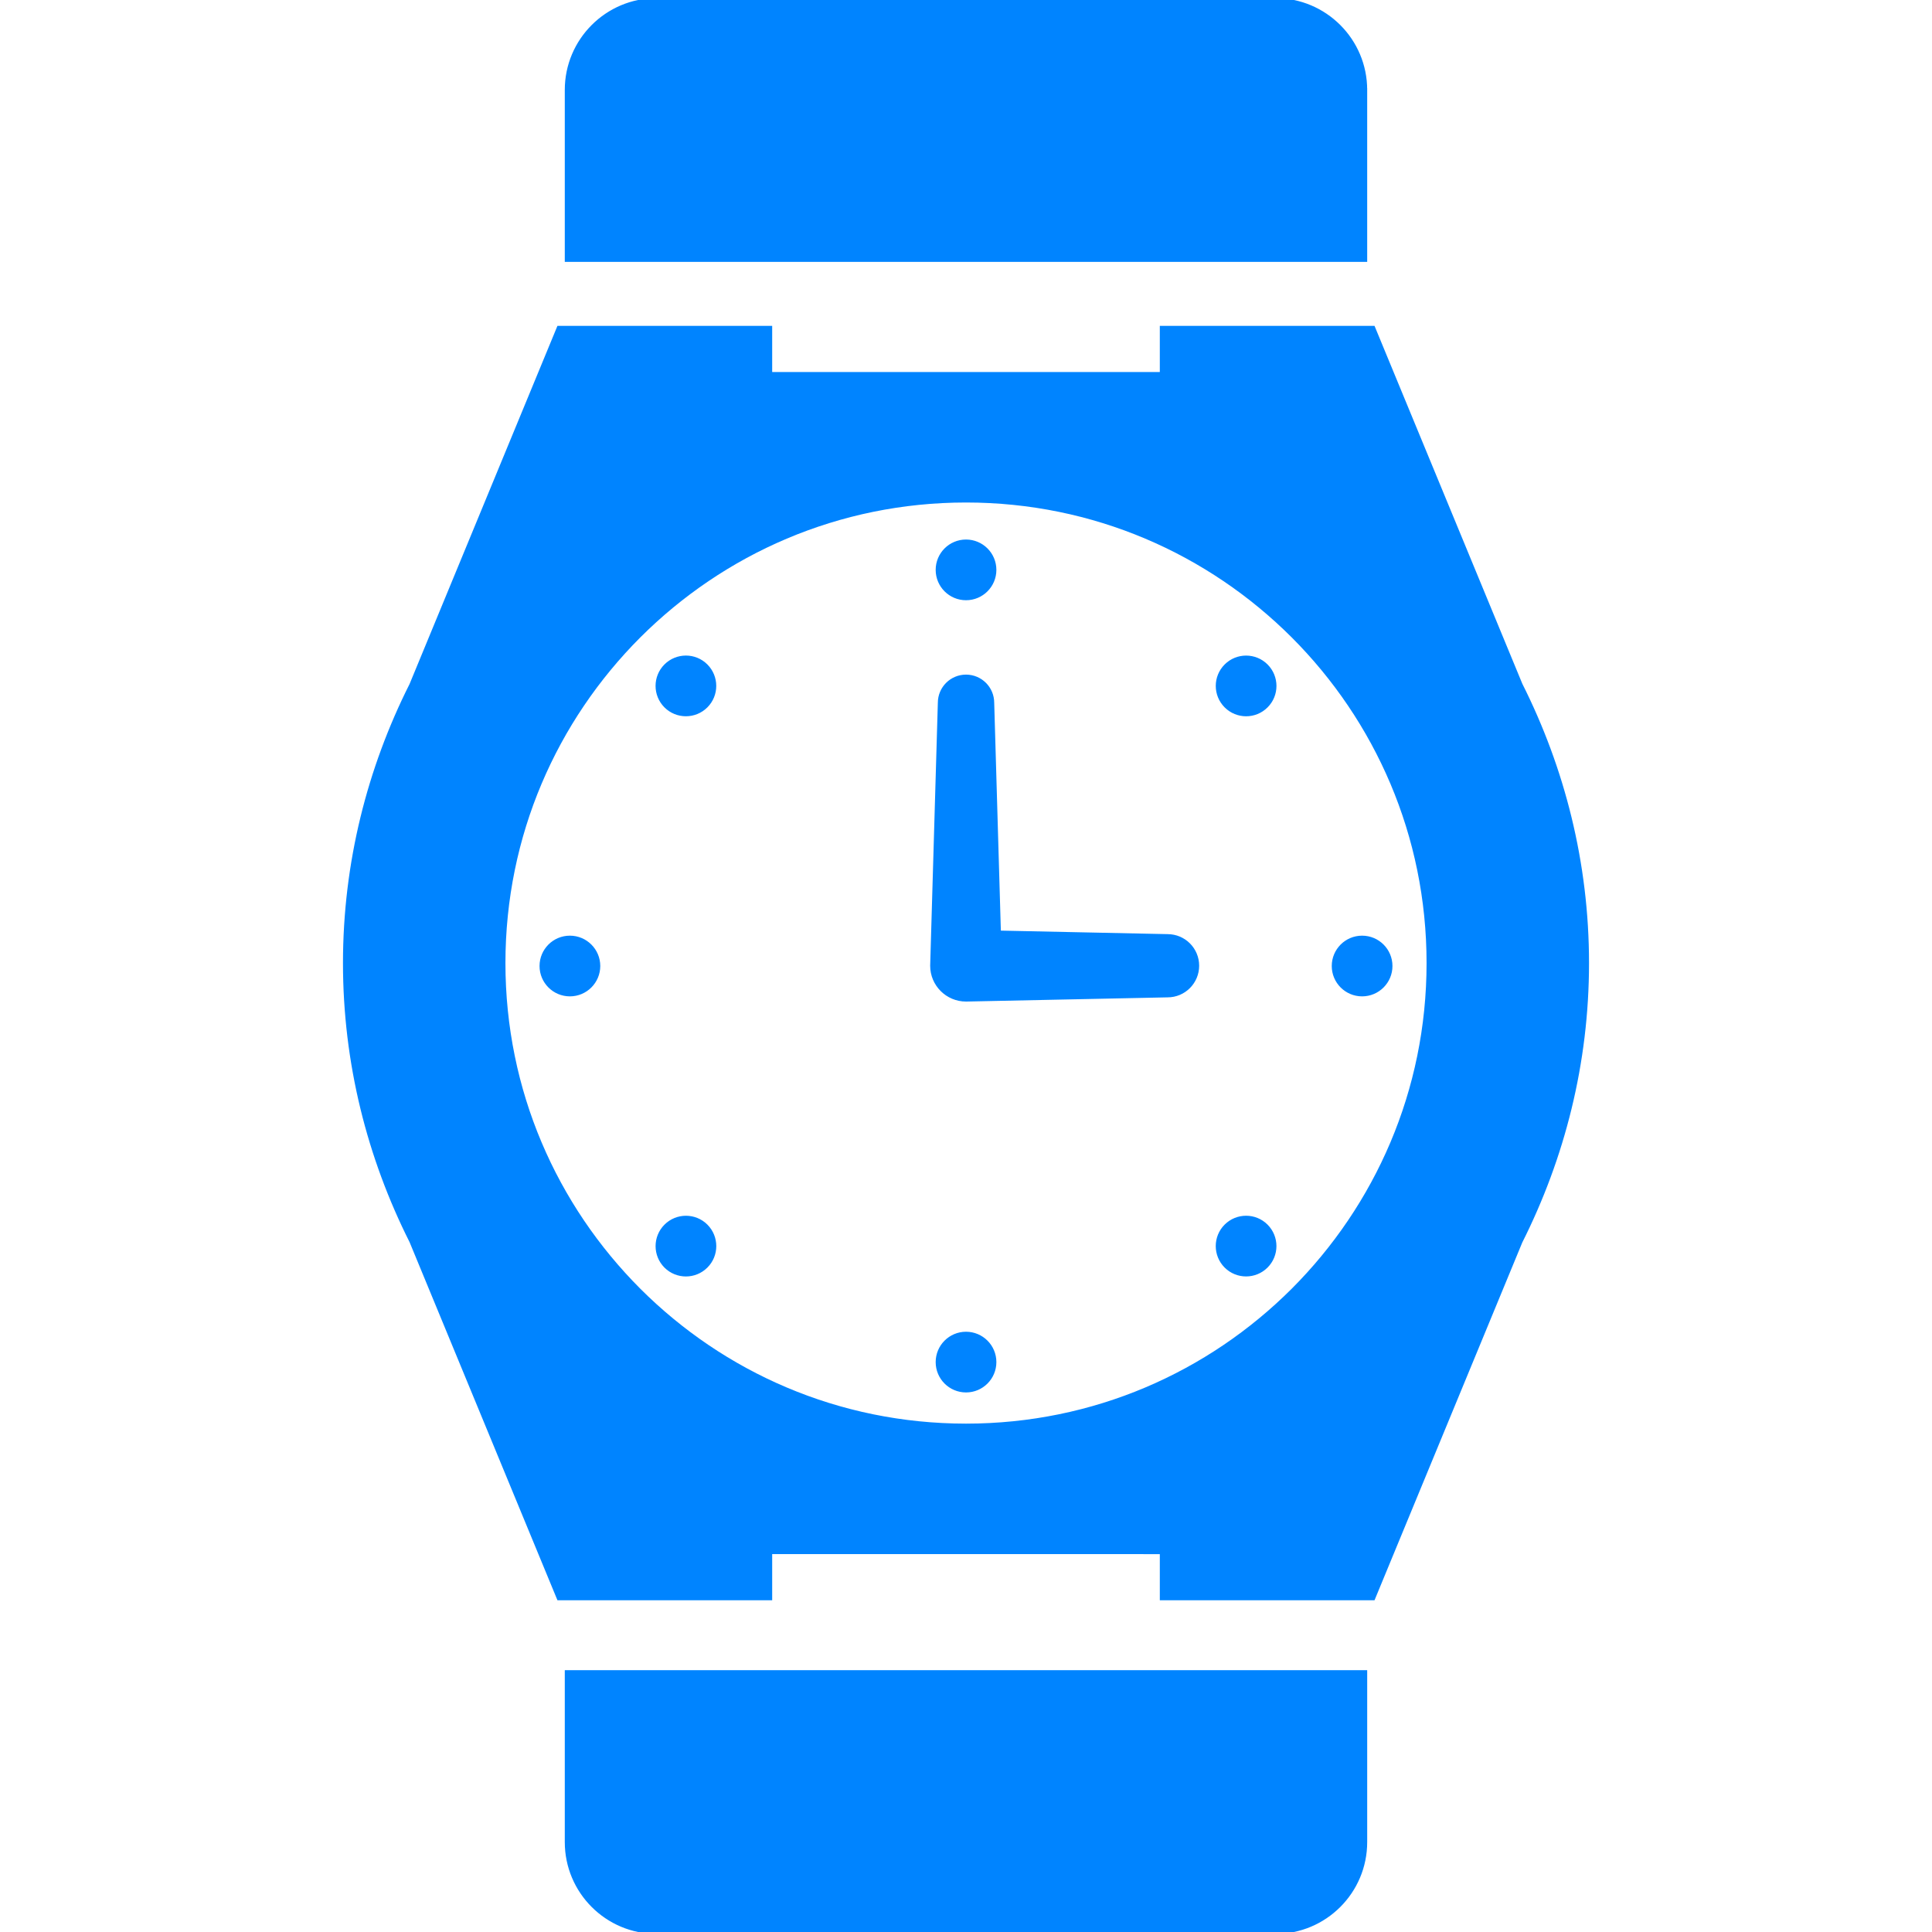
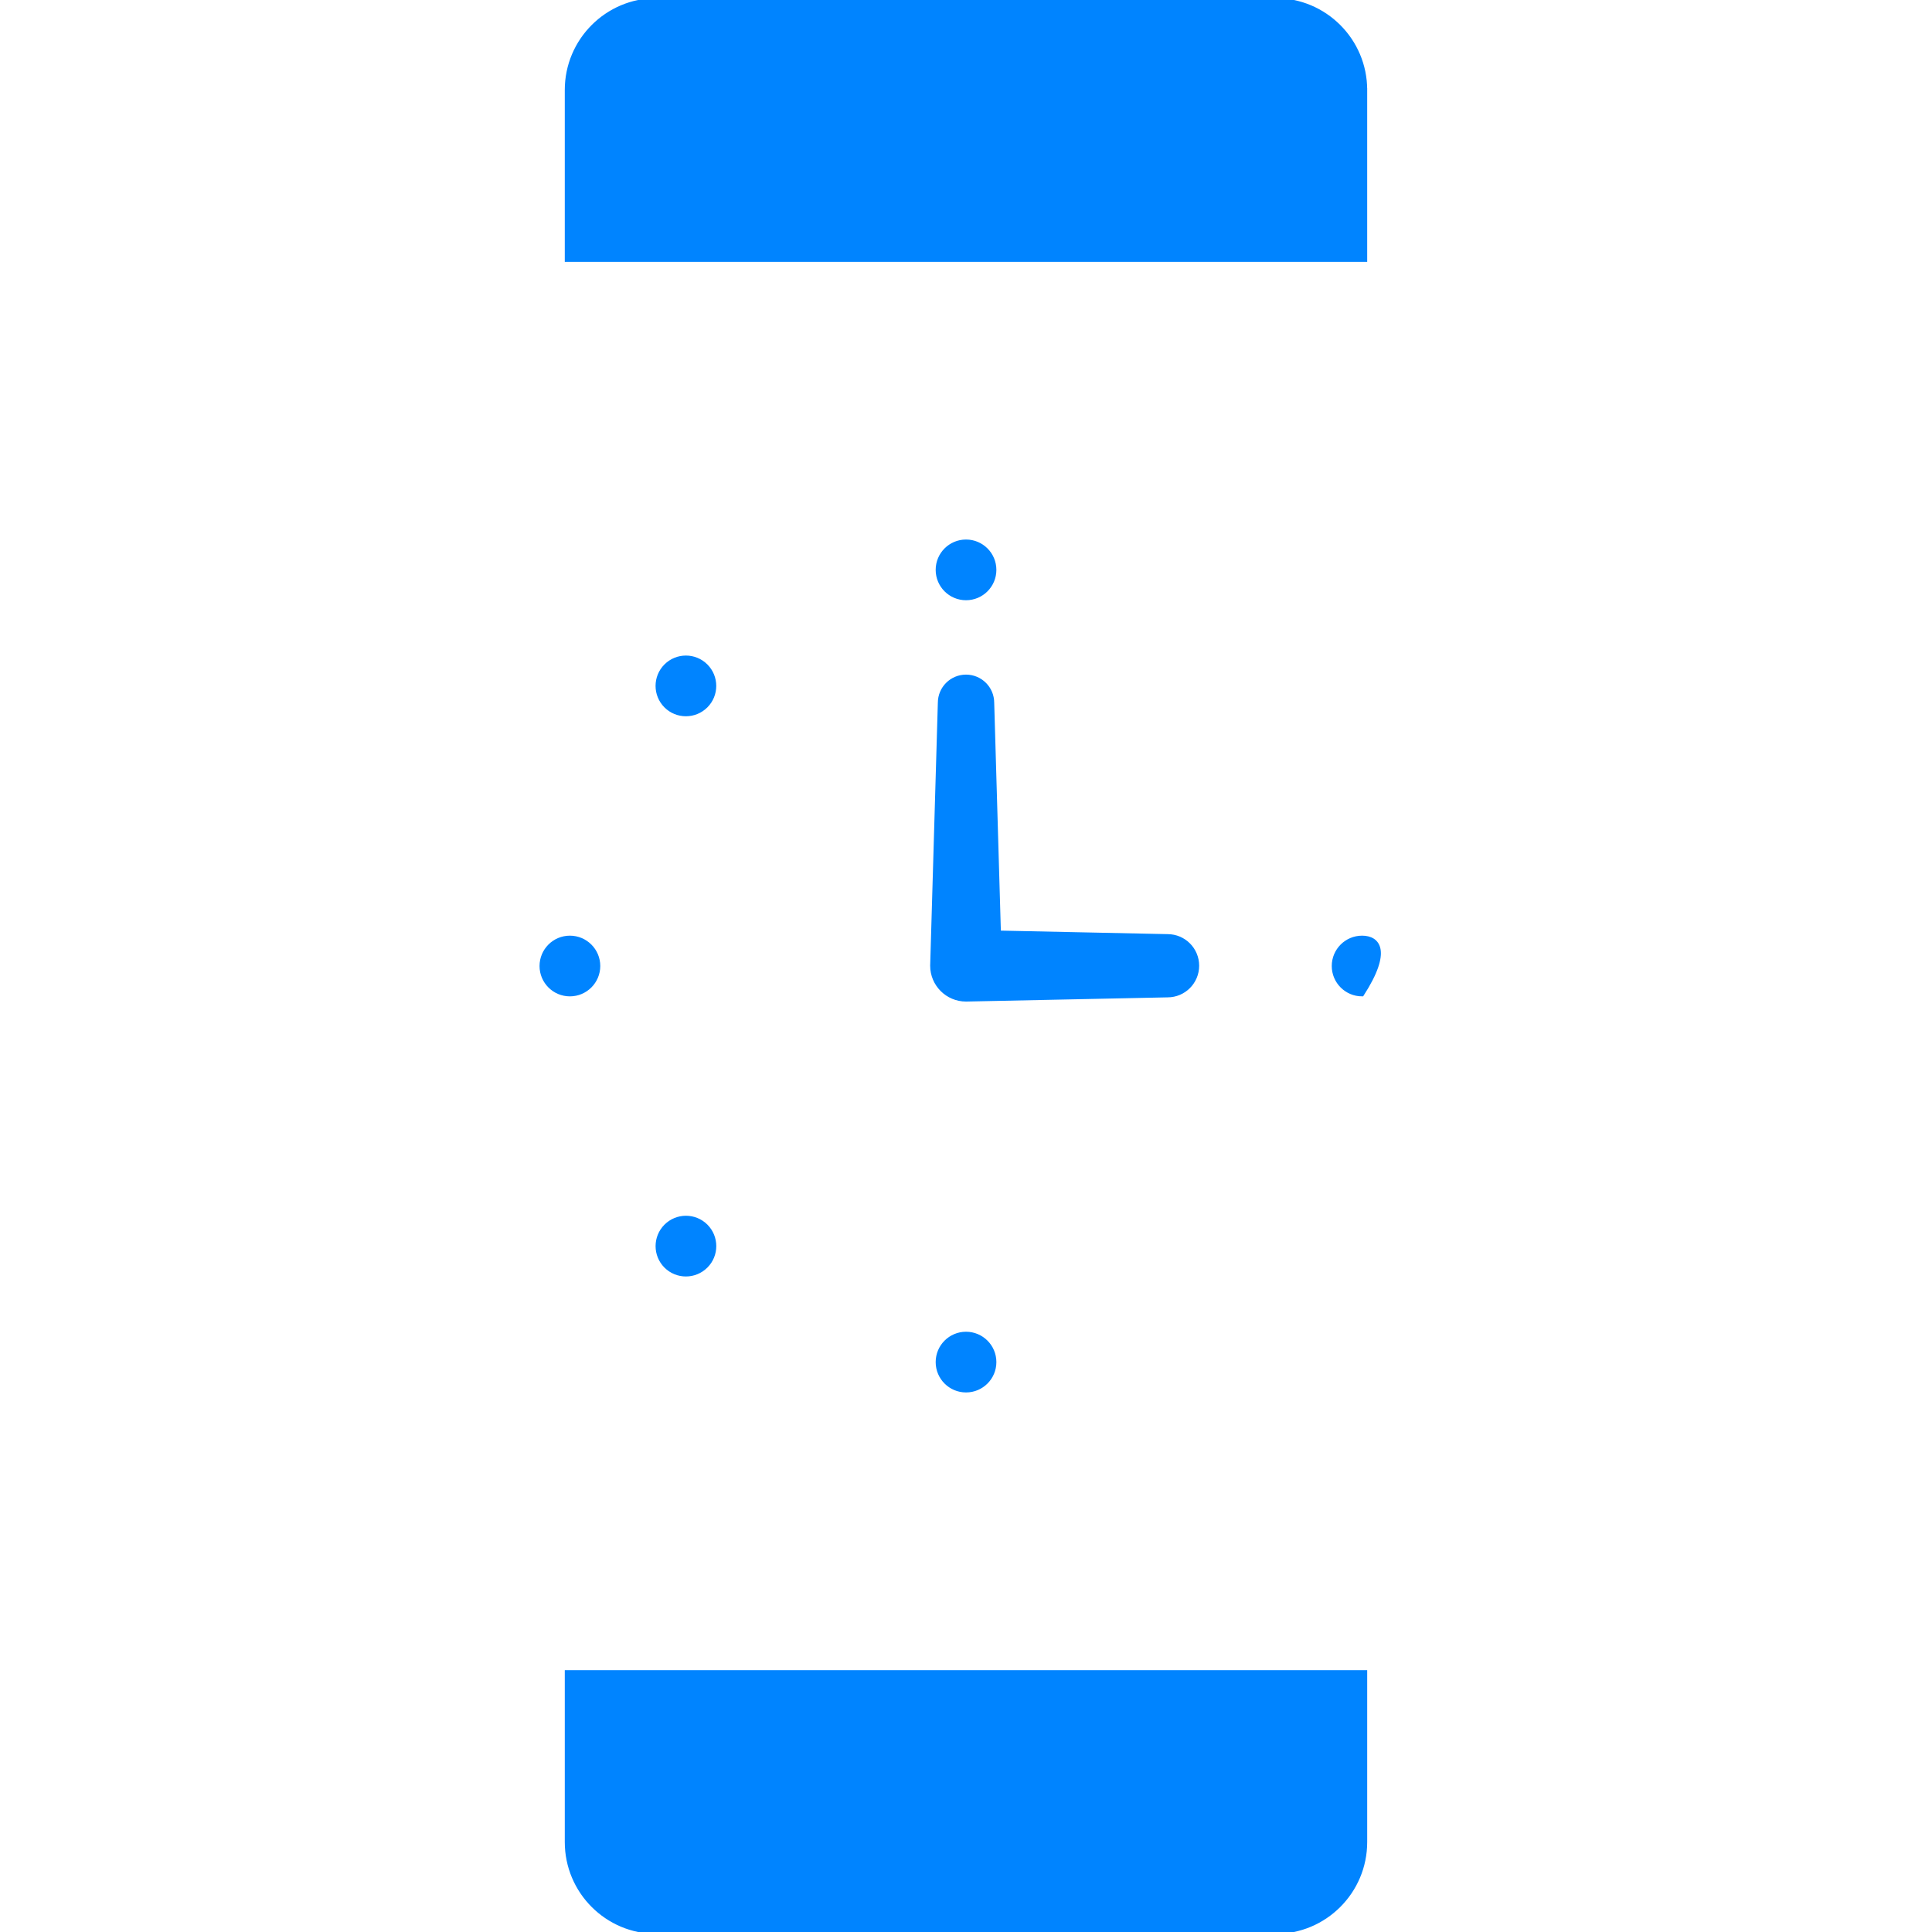
<svg xmlns="http://www.w3.org/2000/svg" height="200px" width="200px" version="1.1" id="_x32_" viewBox="0 0 512 512" xml:space="preserve" fill="#0084ff" stroke="#0084ff">
  <g id="SVGRepo_bgCarrier" stroke-width="0" />
  <g id="SVGRepo_tracerCarrier" stroke-linecap="round" stroke-linejoin="round" />
  <g id="SVGRepo_iconCarrier">
    <style type="text/css"> .st0{fill:#0084ff;} </style>
    <g>
      <path class="st0" d="M309.426,248.056l-44.675-0.943l-1.775-60.866c0-3.852-3.124-6.968-6.969-6.968 c-3.844,0-6.968,3.116-6.968,6.968l-2.033,69.682c0,4.964,4.028,8.994,9.001,8.994l53.418-1.113c4.346,0,7.866-3.535,7.866-7.881 C317.292,251.577,313.771,248.056,309.426,248.056z" />
-       <path class="st0" d="M402.973,181.402l-39.048-94.55h-56.062v12.235H204.136V86.852h-56.07l-39.069,94.623 c-11.167,22.201-17.605,47.194-17.605,73.748c0,26.546,6.438,51.54,17.605,73.748l39.069,94.616h56.07v-12.235l103.727,0.008 v12.227h56.062l39.04-94.528c11.181-22.23,17.642-47.252,17.642-73.836C420.607,228.646,414.147,203.632,402.973,181.402z M256.007,377.778c-33.913-0.008-64.423-13.679-86.668-35.894c-22.216-22.245-35.887-52.755-35.894-86.66 c0.008-33.913,13.679-64.416,35.894-86.661c22.245-22.208,52.755-35.887,86.668-35.894c33.905,0.007,64.422,13.686,86.661,35.894 c22.208,22.238,35.887,52.748,35.887,86.661c0,33.905-13.679,64.415-35.887,86.66C320.416,364.099,289.912,377.77,256.007,377.778z " />
      <path class="st0" d="M361.819,23.843C361.819,10.673,351.138,0,337.976,0H174.017c-13.163,0-23.843,10.673-23.843,23.843v45.051 h211.646V23.843z" />
      <path class="st0" d="M150.174,488.164c0,13.163,10.68,23.836,23.843,23.836h163.959c13.163,0,23.844-10.673,23.844-23.836v-45.05 H150.174V488.164z" />
      <path class="st0" d="M256.007,158.566c4.162,0,7.543-3.373,7.543-7.542c0-4.169-3.381-7.543-7.543-7.543 c-4.169,0-7.543,3.374-7.543,7.543C248.464,155.194,251.838,158.566,256.007,158.566z" />
      <path class="st0" d="M256.007,353.426c-4.169,0-7.543,3.374-7.543,7.543c0,4.169,3.374,7.542,7.543,7.542 c4.162,0,7.543-3.374,7.543-7.542C263.55,356.8,260.169,353.426,256.007,353.426z" />
      <path class="st0" d="M187.106,187.11c2.946-2.946,2.946-7.719,0-10.673c-2.947-2.947-7.72-2.939-10.666,0 c-2.946,2.946-2.946,7.719,0,10.673C179.386,190.056,184.16,190.049,187.106,187.11z" />
-       <path class="st0" d="M324.894,324.89c-2.946,2.946-2.946,7.719,0,10.673c2.947,2.947,7.72,2.939,10.666,0 c2.946-2.946,2.946-7.719,0-10.673C332.614,321.944,327.841,321.952,324.894,324.89z" />
      <path class="st0" d="M151.028,248.461c-4.17,0-7.543,3.38-7.543,7.542c0,4.162,3.373,7.543,7.543,7.543 c4.169,0,7.543-3.381,7.55-7.543C158.578,251.842,155.197,248.461,151.028,248.461z" />
-       <path class="st0" d="M360.972,248.461c-4.169,0-7.543,3.38-7.543,7.542c0,4.162,3.374,7.543,7.543,7.543 c4.17,0,7.543-3.381,7.543-7.543C368.515,251.842,365.142,248.461,360.972,248.461z" />
+       <path class="st0" d="M360.972,248.461c-4.169,0-7.543,3.38-7.543,7.542c0,4.162,3.374,7.543,7.543,7.543 C368.515,251.842,365.142,248.461,360.972,248.461z" />
      <path class="st0" d="M176.448,324.898c-2.954,2.954-2.94,7.727-0.008,10.673c2.946,2.939,7.719,2.946,10.673-0.008 c2.954-2.946,2.94-7.719,0.008-10.666C184.175,321.952,179.394,321.952,176.448,324.898z" />
-       <path class="st0" d="M324.901,176.444c-2.954,2.947-2.939,7.728,0,10.666c2.94,2.946,7.72,2.954,10.666,0 c2.954-2.946,2.939-7.719,0-10.666C332.628,173.505,327.847,173.498,324.901,176.444z" />
    </g>
  </g>
</svg>